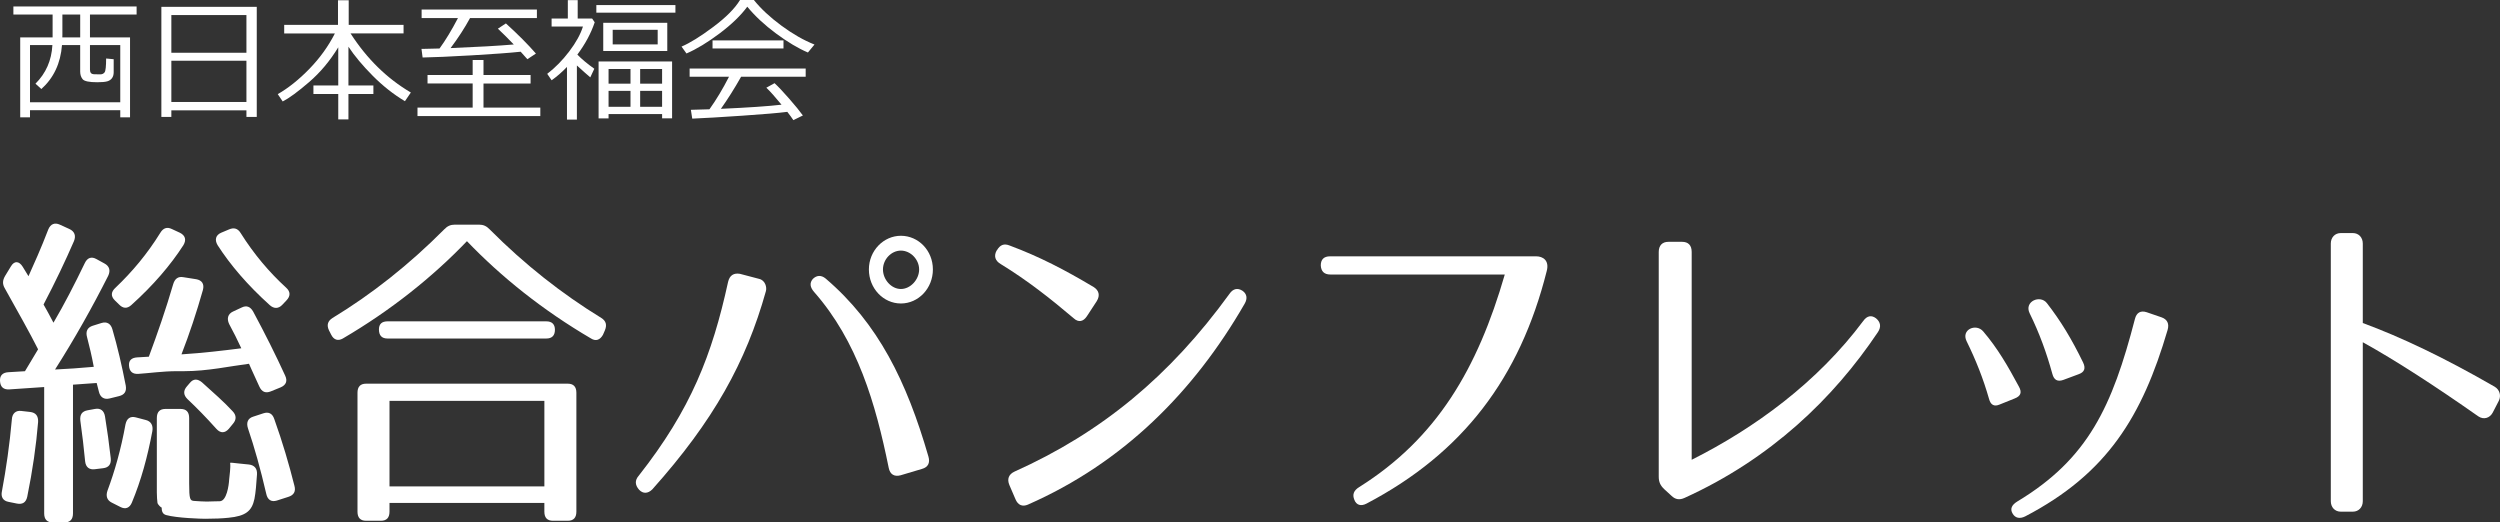
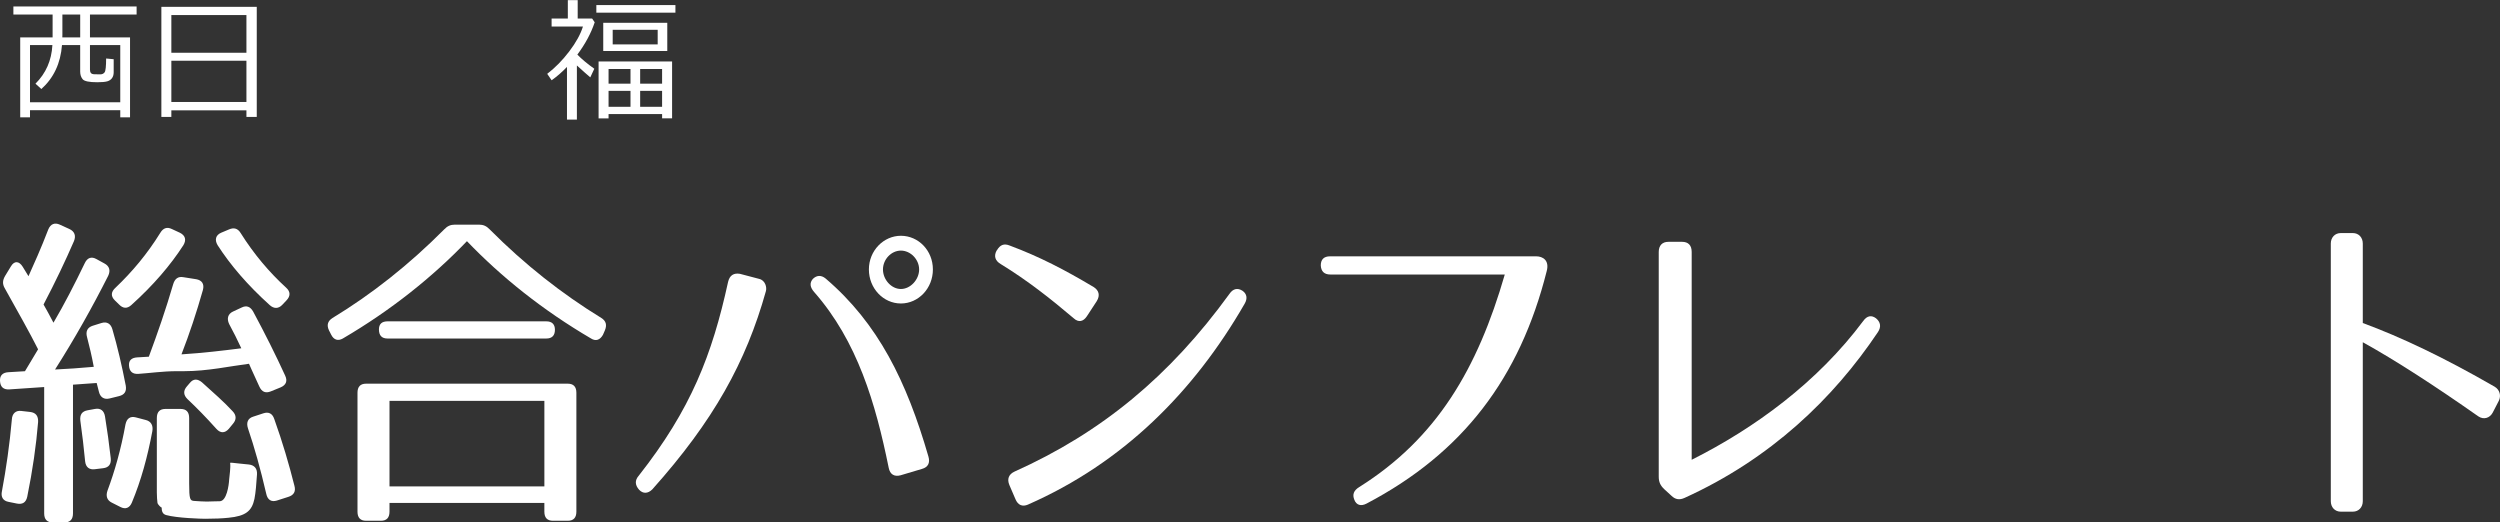
<svg xmlns="http://www.w3.org/2000/svg" version="1.1" id="レイヤー_1" x="0px" y="0px" width="194.425px" height="40.631px" viewBox="0 0 194.425 40.631" enable-background="new 0 0 194.425 40.631" xml:space="preserve">
  <rect x="0" y="0" width="194.425" height="40.631" fill="#333333" stroke="none" />
  <g>
    <path fill="#FFFFFF" d="M5.751,18.755c-0.672,1.546-1.443,3.17-2.364,4.926c0.174,0.288,0.522,0.942,0.771,1.415   c0.846-1.441,1.643-2.987,2.438-4.638c0.199-0.419,0.522-0.524,0.896-0.314l0.622,0.341c0.398,0.209,0.497,0.55,0.299,0.969   c-1.245,2.462-2.613,4.899-4.132,7.283c0.697-0.025,2.19-0.131,3.012-0.209c-0.149-0.812-0.349-1.65-0.522-2.306   c-0.125-0.445,0.024-0.76,0.447-0.891l0.672-0.21c0.424-0.131,0.722,0.053,0.847,0.472c0.398,1.362,0.746,2.856,1.045,4.401   c0.075,0.445-0.1,0.707-0.522,0.812L8.514,30.99c-0.424,0.104-0.723-0.105-0.821-0.523l-0.175-0.682l-1.842,0.131v10.008   c0,0.472-0.224,0.707-0.672,0.707H4.108c-0.448,0-0.672-0.235-0.672-0.707V30.1l-2.713,0.184c-0.448,0.025-0.697-0.184-0.722-0.655   c-0.025-0.419,0.199-0.655,0.646-0.682l1.295-0.078l1.02-1.703c-0.646-1.284-1.518-2.829-2.588-4.742   c-0.199-0.34-0.174-0.629,0.025-0.969l0.447-0.734c0.274-0.471,0.647-0.419,0.921,0.026l0.448,0.733   c0.423-0.943,0.971-2.148,1.543-3.642c0.174-0.419,0.498-0.55,0.896-0.367l0.747,0.341C5.801,17.995,5.925,18.336,5.751,18.755z    M2.963,32.824c-0.148,1.808-0.423,3.746-0.846,5.816c-0.1,0.445-0.373,0.602-0.796,0.523l-0.647-0.131   c-0.448-0.078-0.622-0.393-0.522-0.838c0.323-1.729,0.597-3.615,0.771-5.581c0.024-0.445,0.299-0.707,0.722-0.655l0.696,0.079   C2.789,32.09,2.988,32.353,2.963,32.824z M8.165,32.379c0.174,1.074,0.323,2.148,0.447,3.248c0.05,0.473-0.148,0.734-0.597,0.786   l-0.647,0.079c-0.423,0.053-0.696-0.157-0.746-0.604c-0.1-1.047-0.225-2.121-0.374-3.17c-0.05-0.471,0.125-0.732,0.573-0.812   l0.572-0.104C7.816,31.724,8.09,31.934,8.165,32.379z M11.848,33.531c-0.373,1.991-0.871,3.825-1.593,5.555   c-0.174,0.419-0.497,0.55-0.896,0.34l-0.672-0.34c-0.373-0.184-0.473-0.524-0.323-0.943c0.547-1.467,1.045-3.196,1.394-5.135   c0.1-0.473,0.373-0.655,0.796-0.551l0.797,0.21C11.748,32.771,11.923,33.086,11.848,33.531z M14.262,19.069   c-0.995,1.546-2.339,3.118-4.057,4.663c-0.323,0.289-0.646,0.262-0.945-0.052l-0.323-0.314c-0.349-0.341-0.299-0.681,0.05-0.995   c1.294-1.232,2.464-2.621,3.484-4.271c0.224-0.367,0.522-0.472,0.896-0.288l0.622,0.288C14.411,18.31,14.511,18.65,14.262,19.069z    M15.78,22.554c-0.498,1.755-1.045,3.406-1.667,5.005c1.667-0.105,3.21-0.289,4.653-0.473c-0.299-0.654-0.622-1.283-0.945-1.886   c-0.199-0.419-0.1-0.786,0.298-0.97l0.673-0.314c0.373-0.184,0.672-0.078,0.896,0.314c0.945,1.756,1.767,3.406,2.488,4.979   c0.199,0.419,0.075,0.732-0.348,0.916l-0.771,0.314c-0.398,0.158-0.697,0.053-0.896-0.393c-0.522-1.152-0.796-1.729-0.796-1.756   c-1.469,0.184-3.211,0.577-5.053,0.577h-0.572c-1.07,0-2.165,0.157-2.986,0.21c-0.448,0.025-0.696-0.184-0.722-0.656   c-0.024-0.393,0.199-0.602,0.647-0.628c0.298-0.026,0.622-0.026,0.896-0.053c0.672-1.808,1.319-3.668,1.892-5.633   c0.124-0.419,0.373-0.629,0.796-0.55l0.996,0.157C15.705,21.794,15.904,22.083,15.78,22.554z M15.083,38.955h-0.024   c0.373,0.025,0.746,0.052,1.021,0.052c0.249,0,0.622-0.026,1.021-0.026c0.522-0.025,0.696-1.205,0.722-1.703   c0.024-0.314,0.124-0.891,0.074-1.283c0-0.026,0.249,0,0.697,0.053l0.771,0.078c0.423,0.053,0.646,0.314,0.622,0.76   c-0.05,0.734-0.1,1.415-0.199,1.912c-0.199,0.943-0.672,1.337-2.016,1.468c-0.473,0.052-1.096,0.079-1.817,0.079   c-0.298,0-2.189-0.053-3.036-0.289c-0.273-0.078-0.349-0.288-0.349-0.602c0,0.078-0.298-0.211-0.323-0.342   c-0.024-0.209-0.05-0.471-0.05-0.812v-5.79c0-0.472,0.225-0.707,0.672-0.707h1.17c0.448,0,0.672,0.235,0.672,0.707v5.082   C14.71,38.85,14.785,38.929,15.083,38.955z M15.705,29.732c0.847,0.76,1.768,1.572,2.39,2.254c0.299,0.313,0.299,0.654,0.024,0.969   l-0.323,0.393c-0.299,0.341-0.646,0.367-0.971,0c-0.821-0.916-1.518-1.624-2.239-2.305c-0.324-0.314-0.349-0.655-0.05-0.996   l0.224-0.262C15.033,29.444,15.357,29.444,15.705,29.732z M18.717,18.126c1.021,1.625,2.215,3.04,3.534,4.245   c0.349,0.314,0.349,0.654,0.024,0.995l-0.323,0.341c-0.299,0.314-0.647,0.314-0.971,0.025c-1.742-1.571-3.061-3.117-4.057-4.663   c-0.249-0.419-0.149-0.786,0.274-0.969l0.622-0.262C18.194,17.681,18.493,17.759,18.717,18.126z M21.33,32.588   c0.647,1.809,1.145,3.512,1.567,5.188c0.125,0.445-0.049,0.734-0.473,0.865l-0.896,0.288c-0.423,0.131-0.722-0.053-0.821-0.524   c-0.448-1.938-0.921-3.615-1.419-5.082c-0.149-0.445-0.024-0.787,0.398-0.918l0.797-0.262   C20.882,32.012,21.181,32.143,21.33,32.588z" />
    <path fill="#FFFFFF" d="M38.081,17.838c2.737,2.751,5.649,5.03,8.686,6.891c0.373,0.236,0.447,0.551,0.273,0.969l-0.149,0.342   c-0.224,0.393-0.548,0.523-0.921,0.287c-3.758-2.2-6.993-4.794-9.656-7.571c-2.663,2.777-5.898,5.371-9.656,7.571   c-0.373,0.21-0.696,0.105-0.896-0.287l-0.175-0.342c-0.198-0.418-0.1-0.732,0.274-0.969c3.061-1.86,5.948-4.14,8.686-6.891   c0.249-0.262,0.497-0.367,0.821-0.367h1.892C37.583,17.471,37.832,17.576,38.081,17.838z M44.153,40.5h-1.146   c-0.447,0-0.672-0.235-0.672-0.707v-0.682H30.291v0.682c0,0.472-0.224,0.707-0.672,0.707h-1.145c-0.448,0-0.672-0.235-0.672-0.707   v-9.248c0-0.472,0.224-0.707,0.672-0.707h15.679c0.447,0,0.672,0.235,0.672,0.707v9.248C44.825,40.265,44.601,40.5,44.153,40.5z    M43.157,25.646c0,0.445-0.224,0.681-0.672,0.681H30.142c-0.448,0-0.672-0.235-0.672-0.707c0-0.419,0.224-0.629,0.672-0.629h12.344   C42.934,24.99,43.157,25.227,43.157,25.646z M42.336,31.174H30.291v6.654h12.045V31.174z" />
    <path fill="#FFFFFF" d="M59.56,22.658c-1.543,5.502-4.057,10.061-8.835,15.406c-0.349,0.34-0.722,0.34-1.021,0.025   c-0.323-0.367-0.348-0.733-0.024-1.1c4.057-5.162,5.699-9.38,6.943-15.065c0.124-0.524,0.448-0.708,0.921-0.629l1.493,0.393   C59.51,21.794,59.659,22.344,59.56,22.658z M69.116,36.387c-1.021-5.029-2.438-9.851-5.799-13.676   c-0.323-0.367-0.373-0.707-0.1-1.021c0.299-0.289,0.647-0.314,0.996-0.026c4.081,3.484,6.296,7.991,7.988,13.833   c0.149,0.498-0.024,0.839-0.497,0.97l-1.668,0.497C69.539,37.095,69.216,36.885,69.116,36.387z M72.551,20.956   c0,1.467-1.12,2.646-2.488,2.646c-1.369,0-2.489-1.179-2.489-2.646c0-1.467,1.145-2.62,2.489-2.62   C71.431,18.336,72.551,19.489,72.551,20.956z M68.668,20.956c0,0.786,0.647,1.519,1.395,1.519c0.746,0,1.418-0.733,1.418-1.519   c0-0.786-0.672-1.467-1.418-1.467C69.315,19.489,68.668,20.17,68.668,20.956z" />
    <path fill="#FFFFFF" d="M83.503,24.754c-1.792-1.52-3.584-2.934-5.675-4.217c-0.447-0.262-0.547-0.629-0.323-1.048l0.025-0.026   c0.248-0.419,0.547-0.55,0.995-0.367c2.314,0.864,4.28,1.886,6.521,3.223c0.423,0.262,0.522,0.654,0.249,1.1l-0.771,1.18   C84.249,25.017,83.876,25.096,83.503,24.754z M78.898,36.676c6.77-3.039,12.07-7.415,16.725-13.834   c0.273-0.393,0.622-0.471,0.995-0.235c0.349,0.235,0.423,0.603,0.174,1.021c-3.957,6.864-9.457,12.366-16.848,15.614   c-0.424,0.184-0.771,0.053-0.971-0.418L78.5,37.723C78.302,37.252,78.45,36.885,78.898,36.676z" />
    <path fill="#FFFFFF" d="M120.287,21.087c-2.09,8.306-6.521,14.147-14.011,18.077c-0.448,0.236-0.797,0.105-0.946-0.288   c-0.174-0.419-0.05-0.733,0.373-0.995c6.048-3.799,9.209-9.223,11.324-16.532h-13.563c-0.473,0-0.722-0.236-0.747-0.708   c0-0.445,0.225-0.707,0.722-0.707h16.027C119.989,19.934,120.512,20.249,120.287,21.087z" />
    <path fill="#FFFFFF" d="M129,37.068V19.593c0-0.498,0.273-0.786,0.746-0.786h1.07c0.473,0,0.746,0.262,0.746,0.786v16.165   c4.903-2.463,9.781-6.025,13.34-10.793c0.299-0.42,0.647-0.473,0.995-0.211c0.349,0.289,0.424,0.656,0.149,1.074   c-3.459,5.162-8.337,9.852-15.031,12.891c-0.398,0.184-0.722,0.131-1.021-0.157l-0.572-0.524C129.124,37.75,129,37.487,129,37.068z   " />
-     <path fill="#FFFFFF" d="M154.685,31.016c-0.448-1.571-1.021-3.012-1.742-4.479c-0.448-0.917,0.747-1.415,1.294-0.76   c1.12,1.31,1.917,2.698,2.763,4.271c0.273,0.472,0.149,0.76-0.323,0.943l-1.17,0.471C155.083,31.645,154.809,31.488,154.685,31.016   z M168.571,25.672c-1.966,6.681-4.679,11.16-11.074,14.488c-0.423,0.209-0.771,0.131-0.971-0.21   c-0.225-0.366-0.075-0.681,0.349-0.943c5.524-3.327,7.391-7.388,9.158-14.2c0.124-0.498,0.448-0.681,0.921-0.523l1.145,0.393   C168.547,24.833,168.721,25.174,168.571,25.672z M159.612,29.078c-0.448-1.625-0.995-3.145-1.767-4.717   c-0.448-0.916,0.82-1.467,1.344-0.785c1.095,1.414,1.916,2.776,2.812,4.61c0.225,0.472,0.1,0.76-0.348,0.917l-1.195,0.445   C160.011,29.706,159.736,29.549,159.612,29.078z" />
    <path fill="#FFFFFF" d="M192.738,32.379c-3.359-2.358-6.471-4.375-8.984-5.764V38.98c0,0.473-0.323,0.812-0.771,0.812h-0.945   c-0.448,0-0.771-0.34-0.771-0.812V18.938c0-0.472,0.323-0.812,0.771-0.812h0.945c0.448,0,0.771,0.341,0.771,0.812v6.183   c2.986,1.101,6.297,2.673,10.254,4.952c0.398,0.235,0.522,0.707,0.323,1.101l-0.473,0.916   C193.635,32.51,193.161,32.667,192.738,32.379z" />
  </g>
  <g>
    <path fill="#FFFFFF" d="M9.353,8.57h-7.02v0.553H1.572V2.906h2.519V1.13h-3.05V0.501h9.583V1.13H6.997v1.776h3.116v6.217H9.353   V8.57z M2.333,7.951h7.02V3.505H6.997v1.914c0,0.109,0.024,0.194,0.071,0.253c0.048,0.06,0.117,0.093,0.207,0.1   c0.091,0.007,0.229,0.01,0.417,0.01h0.112c0.143,0,0.253-0.053,0.332-0.159c0.078-0.105,0.117-0.464,0.117-1.074l0.588,0.056v1.013   c0,0.188-0.044,0.341-0.131,0.46s-0.21,0.202-0.37,0.248S7.92,6.396,7.56,6.396c-0.627,0-1.004-0.079-1.132-0.235   C6.3,6.003,6.236,5.806,6.236,5.567V3.505H4.821C4.712,4.92,4.178,6.06,3.217,6.923L2.758,6.508C3.571,5.7,4.011,4.699,4.075,3.505   H2.333V7.951z M4.847,2.906h1.39V1.13H4.852v1.592L4.847,2.906z" />
    <path fill="#FFFFFF" d="M19.165,8.581h-5.839v0.512H12.55V0.532h7.418v8.561h-0.803V8.581z M19.165,4.104V1.171h-5.839v2.932   H19.165z M13.326,7.931h5.839V4.723h-5.839V7.931z" />
-     <path fill="#FFFFFF" d="M21.985,7.89l-0.383-0.568c0.834-0.481,1.655-1.138,2.464-1.972c0.81-0.834,1.469-1.751,1.979-2.75h-3.943   V1.934h4.184V0.02h0.833v1.914h4.266v0.665h-4.123c1.268,1.972,2.83,3.503,4.689,4.595L31.492,7.87   c-0.89-0.532-1.725-1.191-2.506-1.978c-0.781-0.786-1.411-1.539-1.888-2.259v3.014h1.941v0.665h-1.941v1.975h-0.792V7.312h-1.931   V6.646h1.931V3.679c-0.644,1.058-1.4,1.96-2.271,2.709C23.166,7.137,22.482,7.638,21.985,7.89z" />
-     <path fill="#FFFFFF" d="M32.468,9.026v-0.66h4.291V6.493h-3.51v-0.66h3.51V4.667h0.843v1.167h3.662v0.66h-3.662v1.873h4.419v0.66   H32.468z M32.866,4.472l-0.087-0.67h0.082c0.269,0,0.71-0.01,1.322-0.031c0.464-0.635,0.94-1.422,1.431-2.364h-2.825V0.742h8.966   v0.665h-5.2c-0.416,0.764-0.92,1.542-1.513,2.333c2.074-0.085,3.712-0.179,4.914-0.281C39.47,2.954,39.058,2.544,38.72,2.23   l0.624-0.409c0.93,0.843,1.707,1.624,2.334,2.344l-0.664,0.44c-0.215-0.246-0.388-0.44-0.521-0.583   c-0.838,0.089-2.106,0.183-3.806,0.282C34.987,4.402,33.714,4.458,32.866,4.472z" />
    <path fill="#FFFFFF" d="M44.094,9.302V5.204c-0.388,0.406-0.786,0.752-1.195,1.039l-0.342-0.501   c0.62-0.474,1.191-1.056,1.714-1.745s0.878-1.334,1.065-1.934h-2.438V1.443h1.262V0.01h0.767v1.433h1.124l0.199,0.292   c-0.283,0.846-0.732,1.684-1.349,2.512c0.337,0.348,0.776,0.715,1.318,1.1l-0.312,0.67c-0.228-0.191-0.575-0.5-1.042-0.926v4.211   H44.094z M46.378,0.982V0.394h6.15v0.589H46.378z M51.491,8.873h-4.163v0.333h-0.776V4.779h5.716v4.426h-0.776V8.873z    M46.914,3.965v-2.19h4.98v2.19H46.914z M49.034,5.367h-1.706v1.141h1.706V5.367z M47.328,8.304h1.706V7.066h-1.706V8.304z    M51.148,2.318h-3.499v1.136h3.499V2.318z M51.491,6.508V5.367h-1.706v1.141H51.491z M49.785,8.304h1.706V7.066h-1.706V8.304z" />
-     <path fill="#FFFFFF" d="M62.832,4.083c-0.75-0.317-1.574-0.809-2.473-1.474c-0.899-0.665-1.646-1.361-2.243-2.088   c-0.504,0.686-1.223,1.379-2.155,2.08c-0.934,0.701-1.791,1.221-2.574,1.558l-0.384-0.537c0.647-0.273,1.469-0.782,2.465-1.527   C56.464,1.35,57.158,0.651,57.55,0h1.078c0.541,0.675,1.255,1.339,2.14,1.993c0.886,0.653,1.744,1.144,2.575,1.471L62.832,4.083z    M53.836,9.226L53.729,8.54c0.364-0.006,0.847-0.02,1.445-0.041c0.528-0.737,1.035-1.581,1.522-2.533h-3.064V5.332h9.026v0.634   h-5.021c-0.511,0.904-1.035,1.736-1.573,2.497c2.132-0.095,3.703-0.203,4.715-0.322c-0.487-0.594-0.881-1.034-1.181-1.32   l0.639-0.353c0.286,0.263,0.667,0.666,1.142,1.21c0.476,0.544,0.829,0.978,1.061,1.302l-0.741,0.363   c-0.112-0.171-0.269-0.386-0.47-0.645c-0.654,0.085-1.819,0.185-3.497,0.299C56.054,9.112,54.755,9.188,53.836,9.226z    M55.414,3.771V3.142h5.518v0.629H55.414z" />
  </g>
</svg>